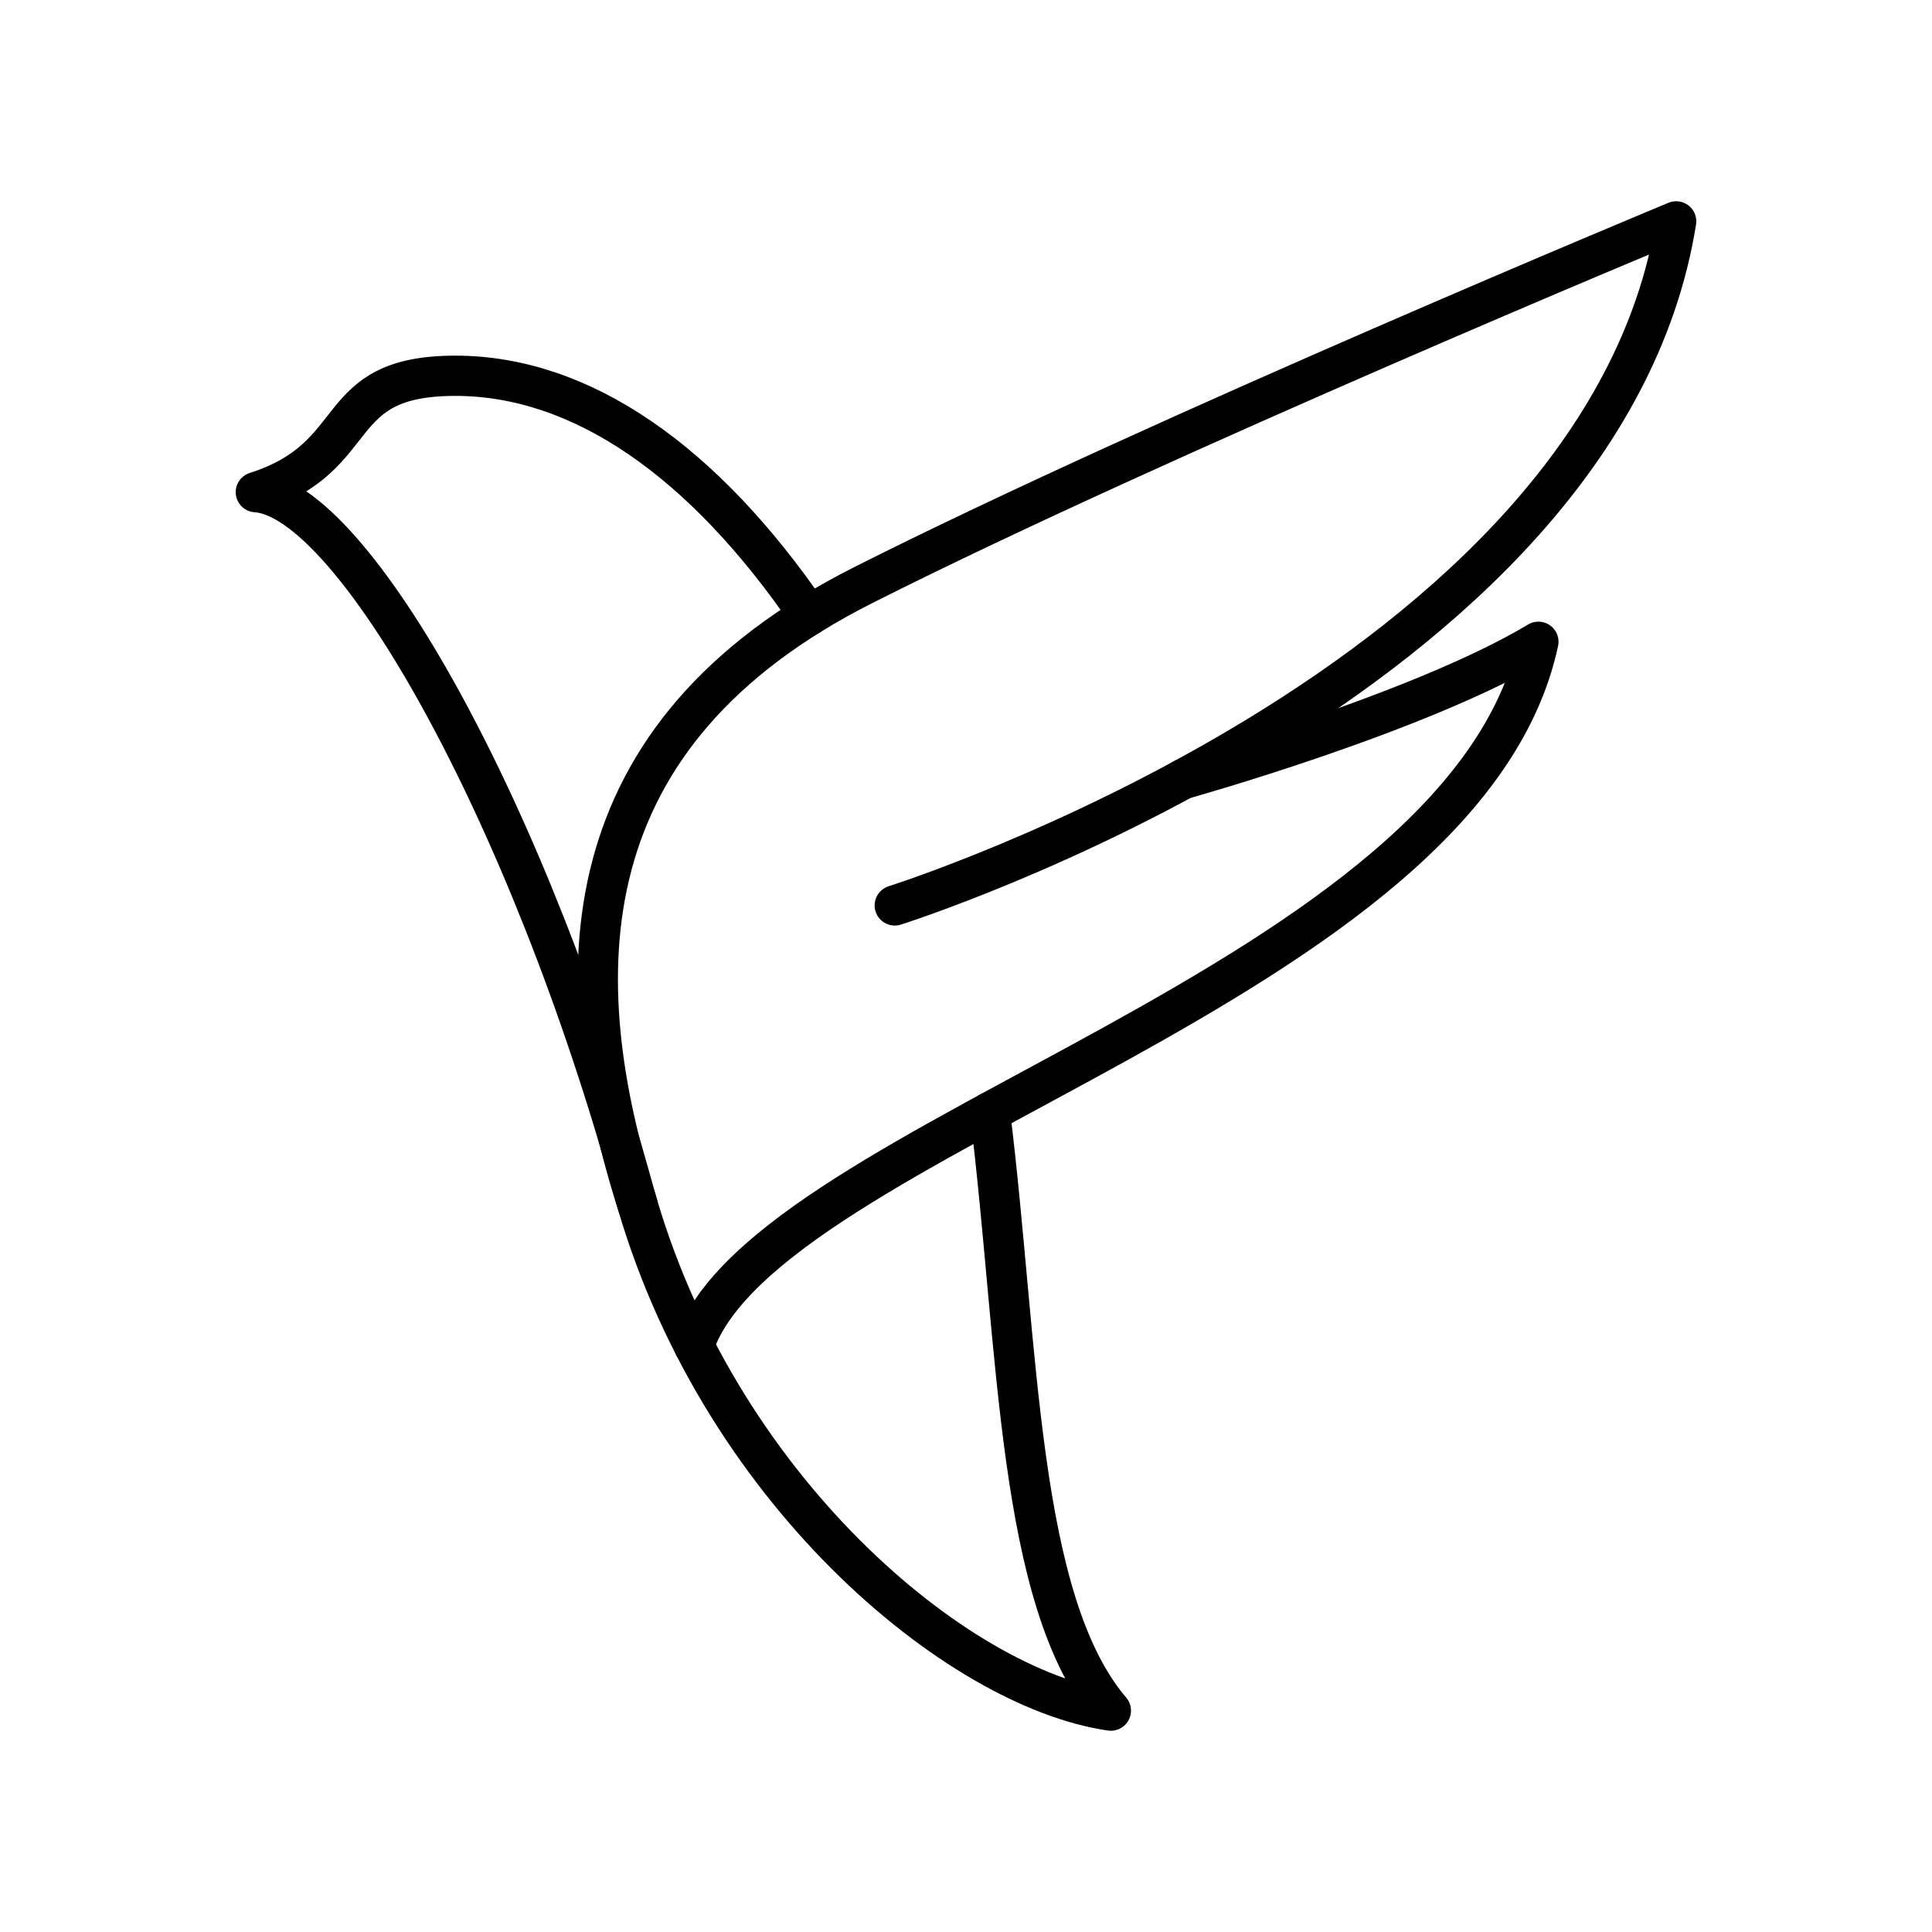
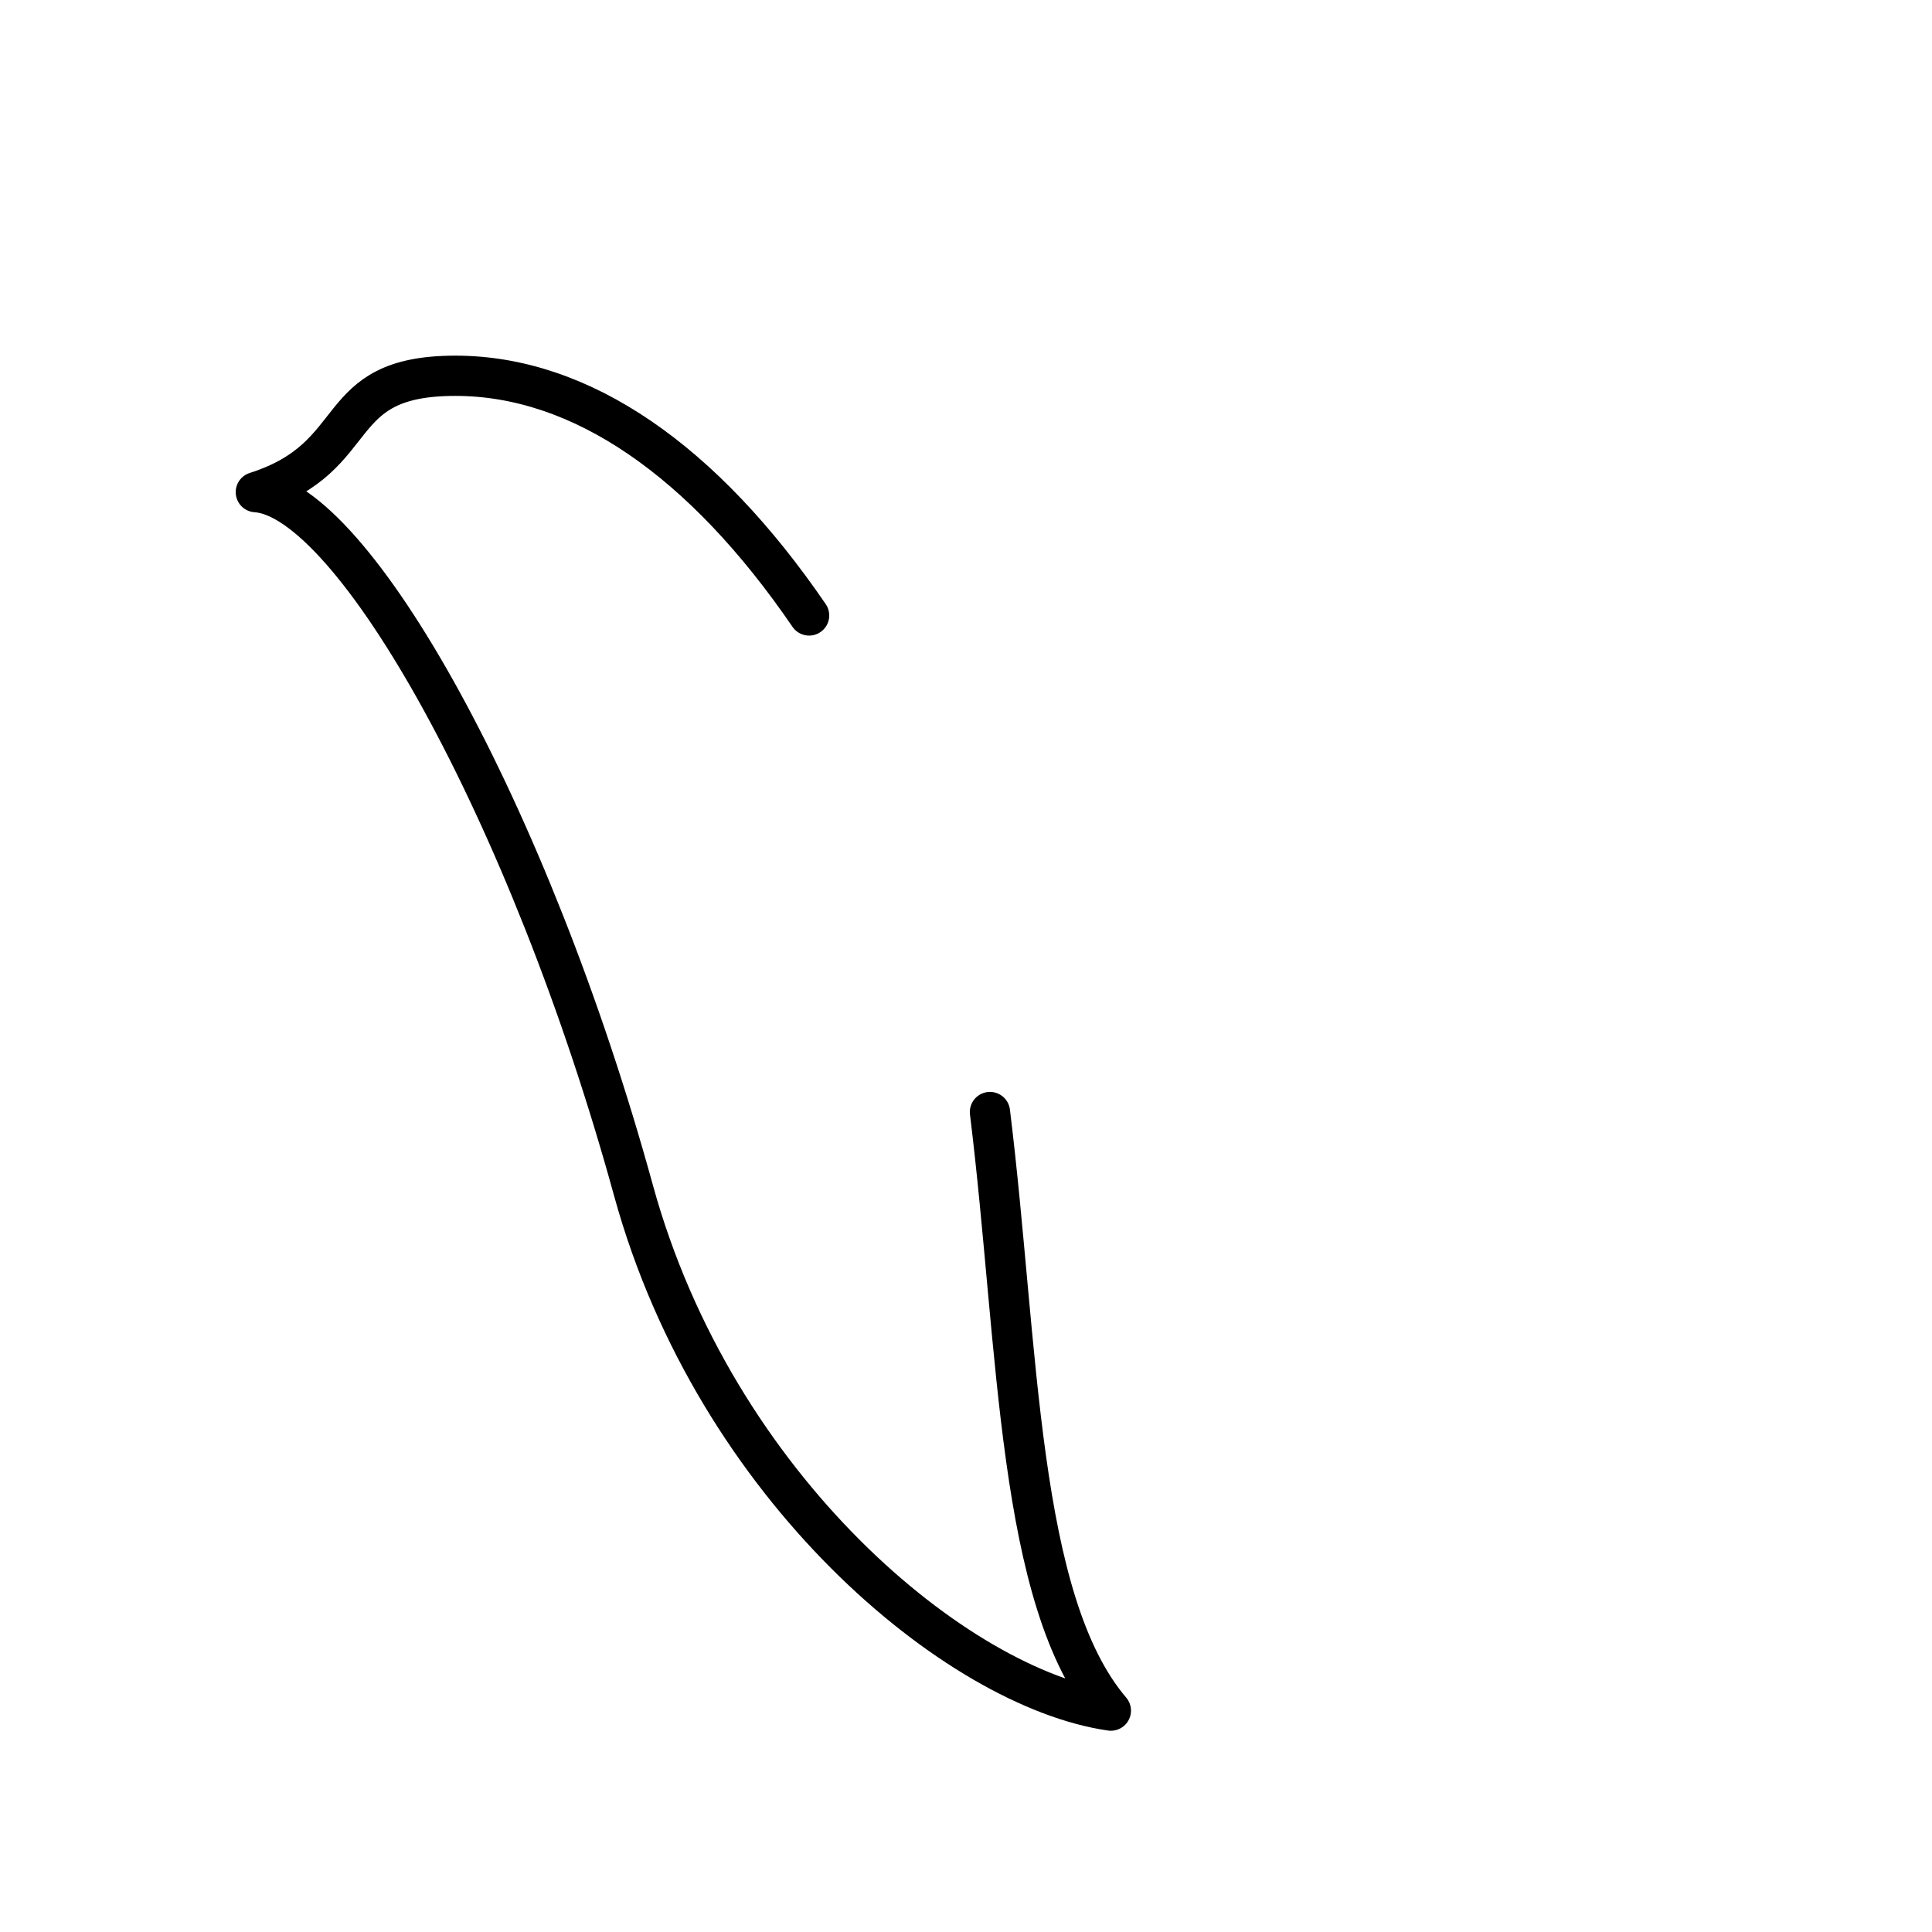
<svg xmlns="http://www.w3.org/2000/svg" width="800" height="800" viewBox="0 0 48 48">
  <path fill="none" stroke="currentColor" stroke-linecap="round" stroke-linejoin="round" d="M20.102 15.291c-2.63-3.845-5.662-5.955-8.79-5.955c-3.186 0-2.183 2.006-4.956 2.891c2.403.158 6.786 7.908 9.383 17.35c2.038 7.413 8.053 12.375 11.86 12.923c-2.336-2.74-2.28-8.998-3.004-14.872" />
-   <path fill="none" stroke="currentColor" stroke-linecap="round" stroke-linejoin="round" d="M15.842 29.935c-1.816-5.69-1.756-11.689 5.62-15.406S41.644 5.5 41.644 5.5C39.815 16.948 22.23 22.495 22.23 22.495" />
-   <path fill="none" stroke="currentColor" stroke-linecap="round" stroke-linejoin="round" d="M17.241 33.43c1.798-5.235 19.151-8.938 20.98-17.485c-2.95 1.772-8.83 3.413-8.83 3.413" />
</svg>